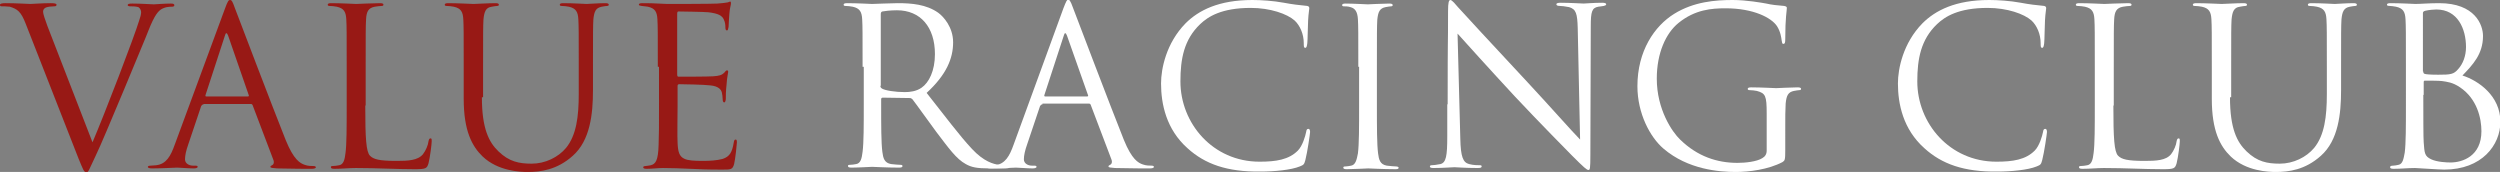
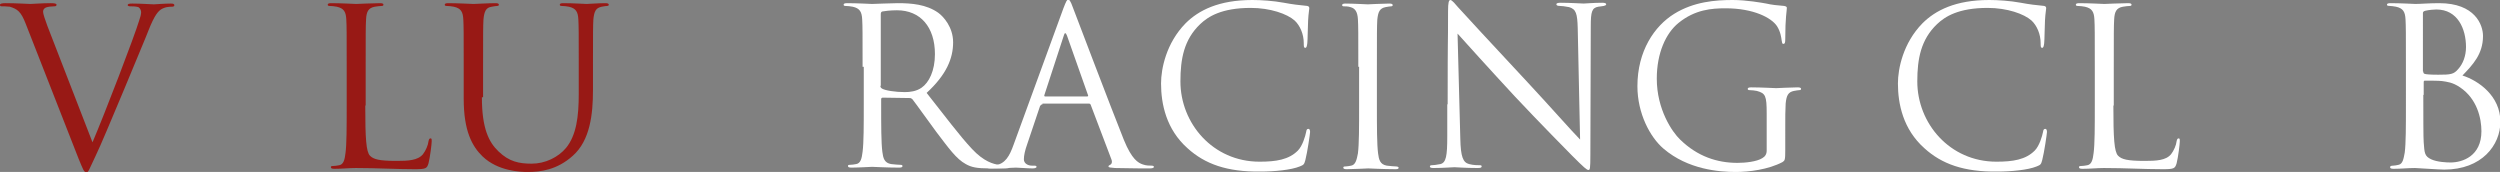
<svg xmlns="http://www.w3.org/2000/svg" version="1.1" id="Layer_1" x="0px" y="0px" width="632.4px" height="43.5px" viewBox="0 0 632.4 43.5" style="enable-background:new 0 0 632.4 43.5;" xml:space="preserve">
  <rect x="0" y="0" width="632.4" height="43.5" fill="#808080" stroke="none" />
  <style type="text/css">
	.st0{fill:#981915;}
	.st1{fill:#FFFFFF;}
</style>
  <g>
    <path class="st0" d="M6.5,6c-1.2-3.1-2.1-3.7-4-4.3C1.7,1.6,0.8,1.6,0.4,1.6S0,1.4,0,1.2c0-0.3,0.6-0.4,1.4-0.4   c2.7,0,5.7,0.2,6.3,0.2c0.6,0,2.9-0.2,5.1-0.2c1,0,1.5,0.1,1.5,0.4c0,0.3-0.2,0.4-0.6,0.4c-0.6,0-1.6,0.1-2.1,0.3   c-0.6,0.3-0.7,0.7-0.7,1.1c0,0.5,0.5,2,1.1,3.6L23.4,36C26.6,28.5,34,9.2,35.2,5.2c0.3-0.8,0.5-1.6,0.5-2.1c0-0.4-0.2-1-0.7-1.3   c-0.7-0.2-1.5-0.2-2.1-0.2c-0.3,0-0.6-0.1-0.6-0.3c0-0.3,0.3-0.4,1.2-0.4c2.2,0,4.8,0.2,5.4,0.2c0.3,0,2.7-0.2,4.3-0.2   c0.6,0,0.9,0.1,0.9,0.4c0,0.3-0.2,0.4-0.7,0.4c-0.4,0-1.6,0-2.7,0.7c-0.7,0.5-1.6,1.4-3.1,5.2c-0.6,1.6-3.4,8.2-6.2,15   c-3.4,8.1-5.9,14.1-7.2,16.8c-1.6,3.3-1.8,4.2-2.3,4.2c-0.7,0-0.9-0.8-2-3.4L6.5,6z" />
-     <path class="st0" d="M51.5,26.4c-0.3,0-0.4,0.2-0.6,0.4l-3.3,9.8c-0.5,1.4-0.8,2.7-0.8,3.7c0,1.1,1.1,1.6,2,1.6c0.2,0,0.3,0,0.5,0   c0.6,0,0.7,0.1,0.7,0.3c0,0.3-0.5,0.4-1,0.4c-1.3,0-3.6-0.2-4.2-0.2s-3.7,0.2-6.3,0.2c-0.7,0-1.1-0.1-1.1-0.4   c0-0.2,0.3-0.3,0.8-0.3c0.4,0,0.9-0.1,1.3-0.1c2.6-0.3,3.7-2.4,4.7-5.2L56.9,2.2C57.6,0.3,57.8,0,58.2,0s0.6,0.3,1.2,2   c0.8,2.1,9.5,25,12.9,33.5c2,4.9,3.6,5.8,4.8,6.2c0.8,0.3,1.7,0.3,2.2,0.3c0.3,0,0.6,0.1,0.6,0.3c0,0.3-0.5,0.4-1.1,0.4   c-0.8,0-4.9,0-8.7-0.1c-1.1-0.1-1.7-0.1-1.7-0.4c0-0.2,0.2-0.3,0.4-0.4c0.3-0.1,0.7-0.6,0.3-1.5l-5.2-13.7   c-0.1-0.2-0.2-0.3-0.5-0.3H51.5z M62.7,24.4c0.3,0,0.3-0.2,0.2-0.4L57.7,9c-0.3-0.8-0.6-0.8-0.8,0l-4.9,15c-0.1,0.3,0,0.4,0.2,0.4   H62.7z" />
    <path class="st0" d="M92.4,26.7c0,8.2,0.2,11.7,1.2,12.7c0.9,0.9,2.3,1.3,6.7,1.3c2.9,0,5.4-0.1,6.7-1.7c0.7-0.9,1.3-2.3,1.4-3.3   c0.1-0.4,0.2-0.7,0.5-0.7c0.3,0,0.3,0.2,0.3,0.8s-0.4,3.9-0.8,5.5c-0.4,1.3-0.6,1.5-3.5,1.5c-4.8,0-9.5-0.3-14.9-0.3   c-1.7,0-3.4,0.2-5.4,0.2c-0.6,0-0.9-0.1-0.9-0.4c0-0.2,0.1-0.3,0.4-0.3c0.5,0,1.2-0.1,1.7-0.2c1.1-0.2,1.4-1.4,1.6-3.1   c0.3-2.3,0.3-6.7,0.3-12v-9.8c0-8.7,0-10.2-0.1-12c-0.1-1.9-0.6-2.8-2.4-3.2c-0.4-0.1-1.4-0.2-1.9-0.2c-0.2,0-0.4-0.1-0.4-0.3   c0-0.3,0.3-0.4,0.9-0.4c2.5,0,6,0.2,6.3,0.2s4.3-0.2,6-0.2c0.6,0,0.9,0.1,0.9,0.4c0,0.2-0.2,0.3-0.4,0.3c-0.4,0-1.2,0.1-1.8,0.2   c-1.6,0.3-2.1,1.2-2.2,3.2c-0.1,1.8-0.1,3.3-0.1,12V26.7z" />
    <path class="st0" d="M121.9,24.6c0,8,1.8,11.4,4.2,13.7c2.7,2.6,5.2,3.1,8.4,3.1c3.4,0,6.7-1.6,8.7-4c2.6-3.2,3.2-7.9,3.2-13.6   v-6.9c0-8.7,0-10.2-0.1-12c-0.1-1.9-0.6-2.8-2.4-3.2c-0.4-0.1-1.4-0.2-1.9-0.2c-0.2,0-0.4-0.1-0.4-0.3c0-0.3,0.3-0.4,0.9-0.4   c2.5,0,5.5,0.2,5.9,0.2c0.4,0,3-0.2,4.7-0.2c0.6,0,0.9,0.1,0.9,0.4c0,0.2-0.2,0.3-0.4,0.3c-0.4,0-0.7,0.1-1.4,0.2   c-1.5,0.3-1.9,1.2-2.1,3.2c-0.1,1.8-0.1,3.3-0.1,12v5.9c0,6-0.7,12.7-5.1,16.6c-4,3.6-8.2,4.1-11.4,4.1c-1.9,0-7.5-0.2-11.4-3.9   c-2.7-2.6-4.8-6.5-4.8-14.6v-8.1c0-8.7,0-10.2-0.1-12c-0.1-1.9-0.6-2.8-2.4-3.2c-0.4-0.1-1.4-0.2-1.9-0.2c-0.2,0-0.4-0.1-0.4-0.3   c0-0.3,0.3-0.4,0.9-0.4c2.5,0,5.9,0.2,6.4,0.2c0.5,0,3.8-0.2,5.5-0.2c0.6,0,0.9,0.1,0.9,0.4c0,0.2-0.2,0.3-0.4,0.3   c-0.4,0-0.7,0.1-1.4,0.2c-1.5,0.2-1.9,1.2-2.1,3.2c-0.1,1.8-0.1,3.3-0.1,12V24.6z" />
-     <path class="st0" d="M166.4,16.9c0-8.7,0-10.2-0.1-12c-0.1-1.9-0.6-2.8-2.4-3.2c-0.4-0.1-1.1-0.1-1.6-0.2c-0.4-0.1-0.7-0.1-0.7-0.3   c0-0.3,0.3-0.4,0.9-0.4c1.3,0,2.8,0,6.3,0.2c0.4,0,11.4,0,12.7-0.1c1.2-0.1,2.2-0.2,2.6-0.3s0.4-0.2,0.6-0.2c0.2,0,0.2,0.2,0.2,0.5   c0,0.4-0.3,1.1-0.4,2.6c-0.1,0.8-0.1,1.9-0.2,3.3c-0.1,0.6-0.2,0.9-0.4,0.9c-0.3,0-0.4-0.3-0.4-0.7c0-0.7-0.1-1.4-0.3-1.8   c-0.4-1.3-1.6-1.8-4-2.1c-0.9-0.1-7-0.2-7.6-0.2c-0.2,0-0.3,0.2-0.3,0.6v15.3c0,0.4,0.1,0.6,0.3,0.6c0.7,0,7.5,0,8.8-0.1   c1.5-0.1,2.2-0.3,2.8-0.9c0.3-0.3,0.4-0.6,0.7-0.6c0.2,0,0.3,0.1,0.3,0.4s-0.3,1.3-0.4,3.1c-0.2,1.7-0.2,3-0.2,3.8   c-0.1,0.6-0.2,0.8-0.4,0.8c-0.3,0-0.4-0.4-0.4-0.9c0-0.5-0.1-1.1-0.2-1.6c-0.2-0.8-0.9-1.6-2.9-1.8c-1.5-0.2-7-0.3-7.9-0.3   c-0.3,0-0.4,0.2-0.4,0.4v4.9c0,1.9-0.1,8.3,0,9.5c0.1,2.3,0.4,3.5,1.8,4.1c0.9,0.4,2.4,0.5,4.6,0.5c1.7,0,3.5-0.1,5-0.5   c1.8-0.6,2.4-1.7,2.8-4.1c0.1-0.6,0.2-0.8,0.5-0.8c0.3,0,0.3,0.4,0.3,0.8c0,0.4-0.4,4.2-0.7,5.4c-0.4,1.4-0.8,1.4-3,1.4   c-4.1,0-5.9-0.1-8.1-0.2c-2.2-0.1-4.8-0.2-6.9-0.2c-1.3,0-2.7,0.2-4.1,0.2c-0.6,0-0.9-0.1-0.9-0.4c0-0.2,0.3-0.3,0.6-0.3   c0.6-0.1,0.9-0.1,1.3-0.2c1.2-0.3,1.9-1.1,2-5.2c0.1-2.2,0.1-5,0.1-9.9V16.9z" />
    <path class="st1" d="M218.2,16.9c0-8.7,0-10.2-0.1-12c-0.1-1.9-0.6-2.8-2.4-3.2c-0.4-0.1-1.4-0.2-1.9-0.2c-0.2,0-0.4-0.1-0.4-0.3   c0-0.3,0.3-0.4,0.9-0.4c2.5,0,6,0.2,6.3,0.2c0.6,0,4.8-0.2,6.5-0.2c3.5,0,7.2,0.3,10.2,2.4c1.4,1,3.8,3.7,3.8,7.5   c0,4.1-1.7,8.2-6.7,12.8c4.6,5.8,8.3,10.8,11.5,14.2c3,3.2,5.4,3.8,6.8,4c1.1,0.2,1.8,0.2,2.2,0.2c0.3,0,0.5,0.2,0.5,0.3   c0,0.3-0.3,0.4-1.3,0.4h-3.9c-3.1,0-4.5-0.3-5.9-1.1c-2.4-1.3-4.3-4-7.5-8.2c-2.3-3.1-4.9-6.8-6-8.2c-0.2-0.2-0.4-0.3-0.7-0.3   l-6.8-0.1c-0.3,0-0.4,0.2-0.4,0.4v1.3c0,5.3,0,9.7,0.3,12c0.2,1.6,0.5,2.8,2.2,3.1c0.8,0.1,2,0.2,2.5,0.2c0.3,0,0.4,0.2,0.4,0.3   c0,0.3-0.3,0.4-0.9,0.4c-3.1,0-6.5-0.2-6.8-0.2c-0.1,0-3.6,0.2-5.2,0.2c-0.6,0-0.9-0.1-0.9-0.4c0-0.2,0.1-0.3,0.4-0.3   c0.5,0,1.2-0.1,1.7-0.2c1.1-0.2,1.4-1.4,1.6-3.1c0.3-2.3,0.3-6.7,0.3-12V16.9z M222.7,21.7c0,0.3,0.1,0.5,0.4,0.7   c0.8,0.5,3.4,0.9,5.8,0.9c1.3,0,2.9-0.2,4.2-1.1c1.9-1.3,3.4-4.3,3.4-8.5c0-6.9-3.7-11.1-9.6-11.1c-1.7,0-3.2,0.2-3.7,0.3   c-0.3,0.1-0.4,0.3-0.4,0.7V21.7z" />
    <path class="st1" d="M263.7,26.4c-0.3,0-0.4,0.2-0.6,0.4l-3.3,9.8c-0.5,1.4-0.8,2.7-0.8,3.7c0,1.1,1.1,1.6,2,1.6c0.2,0,0.3,0,0.5,0   c0.6,0,0.7,0.1,0.7,0.3c0,0.3-0.5,0.4-1,0.4c-1.3,0-3.6-0.2-4.2-0.2s-3.7,0.2-6.3,0.2c-0.7,0-1.1-0.1-1.1-0.4   c0-0.2,0.3-0.3,0.8-0.3c0.4,0,0.9-0.1,1.3-0.1c2.6-0.3,3.7-2.4,4.7-5.2l12.6-34.5c0.7-1.8,0.9-2.2,1.2-2.2s0.6,0.3,1.2,2   c0.8,2.1,9.5,25,12.9,33.5c2,4.9,3.6,5.8,4.8,6.2c0.8,0.3,1.7,0.3,2.2,0.3c0.3,0,0.6,0.1,0.6,0.3c0,0.3-0.5,0.4-1.1,0.4   c-0.8,0-4.9,0-8.7-0.1c-1.1-0.1-1.7-0.1-1.7-0.4c0-0.2,0.2-0.3,0.4-0.4c0.3-0.1,0.7-0.6,0.3-1.5l-5.2-13.7   c-0.1-0.2-0.2-0.3-0.5-0.3H263.7z M275,24.4c0.3,0,0.3-0.2,0.2-0.4l-5.3-15c-0.3-0.8-0.6-0.8-0.8,0l-4.9,15c-0.1,0.3,0,0.4,0.2,0.4   H275z" />
    <path class="st1" d="M300.4,37.5c-5.4-4.8-6.7-11.2-6.7-16.4c0-3.7,1.3-10.2,6.2-15.2c3.3-3.3,8.4-5.9,16.9-5.9   c2.2,0,5.3,0.2,8,0.7c2.1,0.4,3.8,0.6,5.9,0.8c0.4,0.1,0.5,0.3,0.5,0.6c0,0.4-0.2,1.1-0.3,3.1c-0.1,1.8-0.1,4.9-0.2,5.7   s-0.2,1.2-0.5,1.2c-0.4,0-0.4-0.4-0.4-1.2c0-2.2-0.9-4.4-2.3-5.7c-1.9-1.7-6.2-3.2-11.1-3.2c-7.4,0-10.8,2.2-12.8,4.1   c-4.1,3.9-5,8.8-5,14.5c0,10.6,8.2,20.3,20,20.3c4.2,0,7.4-0.5,9.7-2.8c1.2-1.2,1.9-3.7,2.1-4.7c0.1-0.6,0.2-0.8,0.6-0.8   c0.3,0,0.4,0.4,0.4,0.8c0,0.4-0.7,5.2-1.2,7.1c-0.3,1.1-0.4,1.2-1.4,1.6c-2.2,0.9-6.4,1.3-10,1.3C310.4,43.5,304.8,41.5,300.4,37.5   z" />
    <path class="st1" d="M343.6,16.9c0-8.7,0-10.2-0.1-12c-0.1-1.9-0.7-2.8-1.9-3.1c-0.6-0.2-1.3-0.2-1.7-0.2c-0.2,0-0.4-0.1-0.4-0.3   c0-0.3,0.3-0.4,0.9-0.4c1.8,0,5.3,0.2,5.6,0.2s3.8-0.2,5.4-0.2c0.6,0,0.9,0.1,0.9,0.4c0,0.2-0.2,0.3-0.4,0.3   c-0.4,0-0.7,0.1-1.4,0.2c-1.5,0.3-1.9,1.2-2.1,3.2c-0.1,1.8-0.1,3.3-0.1,12v9.8c0,5.3,0,9.7,0.3,12c0.2,1.6,0.5,2.8,2.2,3.1   c0.8,0.1,1.9,0.2,2.3,0.2c0.5,0,0.7,0.2,0.7,0.3c0,0.3-0.2,0.4-0.8,0.4c-3.1,0-6.6-0.2-6.9-0.2s-3.8,0.2-5.4,0.2   c-0.6,0-0.9-0.1-0.9-0.4c0-0.2,0.1-0.3,0.6-0.3c0.3,0,0.9-0.1,1.4-0.2c1.1-0.2,1.4-1.5,1.7-3.1c0.3-2.3,0.3-6.7,0.3-12V16.9z" />
    <path class="st1" d="M366.2,26.4c0-20,0.1-12.8,0.1-23.6c0-2.2,0.2-2.8,0.6-2.8s1.4,1.2,1.9,1.8c0.8,0.9,9.1,9.9,17.6,19   c5.5,5.9,11.5,12.7,13.3,14.5l-0.6-28.2c-0.1-3.6-0.4-4.8-2.2-5.3c-1-0.2-1.9-0.3-2.4-0.3c-0.6,0-0.8-0.2-0.8-0.4   c0-0.3,0.4-0.4,1.1-0.4c2.5,0,5.2,0.2,5.8,0.2s2.4-0.2,4.7-0.2c0.6,0,1,0.1,1,0.4c0,0.2-0.2,0.3-0.6,0.4c-0.4,0.1-0.8,0.1-1.4,0.2   c-1.6,0.3-1.9,1.2-1.9,5l-0.1,32.4c0,3.7-0.1,3.9-0.5,3.9c-0.4,0-1.1-0.6-4.1-3.6c-0.6-0.6-8.6-8.7-14.5-15   c-6.4-6.9-12.7-13.9-14.5-15.9l0.7,26.6c0.1,4.6,0.7,6,2.2,6.4c1.1,0.3,2.3,0.3,2.8,0.3c0.3,0,0.4,0.1,0.4,0.3c0,0.3-0.3,0.4-1,0.4   c-3.2,0-5.4-0.2-5.9-0.2c-0.5,0-2.8,0.2-5.3,0.2c-0.6,0-0.9-0.1-0.9-0.4c0-0.2,0.2-0.3,0.4-0.3c0.4,0,1.4-0.1,2.3-0.3   c1.4-0.4,1.7-2,1.7-7V26.4z" />
    <path class="st1" d="M451.6,38c0,2.5-0.1,2.6-0.7,3c-3.6,1.9-8.5,2.5-11.8,2.5c-4.2,0-12.1-0.6-18.3-5.9c-3.4-2.9-6.6-8.9-6.6-15.8   c0-8.9,4.3-15.2,9.3-18.3c5-3.1,10.5-3.5,14.8-3.5c3.5,0,7.4,0.7,8.5,0.9c1.2,0.3,3.1,0.5,4.5,0.6c0.6,0.1,0.7,0.3,0.7,0.5   c0,0.8-0.4,2.3-0.4,7.9c0,0.9-0.1,1.2-0.5,1.2c-0.3,0-0.3-0.3-0.4-0.8c-0.1-0.8-0.3-2.3-1.2-3.7c-1.4-2.1-5.9-4.5-13-4.5   c-3.5,0-7.7,0.3-11.9,3.7c-3.2,2.6-5.5,7.6-5.5,14.1c0,7.8,3.9,13.5,5.9,15.4c4.4,4.3,9.4,5.9,14.5,5.9c2,0,4.9-0.3,6.3-1.2   c0.7-0.4,1.1-1,1.1-1.9v-9.4c0-4.5-0.3-5.1-2.5-5.7c-0.4-0.1-1.4-0.2-1.9-0.2c-0.2,0-0.4-0.1-0.4-0.3c0-0.3,0.3-0.4,0.9-0.4   c2.5,0,6,0.2,6.3,0.2c0.3,0,3.8-0.2,5.4-0.2c0.6,0,0.9,0.1,0.9,0.4c0,0.2-0.2,0.3-0.4,0.3c-0.4,0-0.7,0.1-1.4,0.2   c-1.5,0.3-1.9,1.2-2.1,3.2c-0.1,1.8-0.1,3.4-0.1,5.8V38z" />
    <path class="st1" d="M486.8,37.5c-5.4-4.8-6.7-11.2-6.7-16.4c0-3.7,1.3-10.2,6.2-15.2c3.3-3.3,8.4-5.9,16.9-5.9   c2.2,0,5.3,0.2,8,0.7c2.1,0.4,3.8,0.6,5.9,0.8c0.4,0.1,0.5,0.3,0.5,0.6c0,0.4-0.2,1.1-0.3,3.1c-0.1,1.8-0.1,4.9-0.2,5.7   s-0.2,1.2-0.5,1.2c-0.4,0-0.4-0.4-0.4-1.2c0-2.2-0.9-4.4-2.3-5.7c-1.9-1.7-6.2-3.2-11.1-3.2c-7.4,0-10.8,2.2-12.8,4.1   c-4.1,3.9-5,8.8-5,14.5c0,10.6,8.2,20.3,20,20.3c4.2,0,7.4-0.5,9.7-2.8c1.2-1.2,1.9-3.7,2.1-4.7c0.1-0.6,0.2-0.8,0.6-0.8   c0.3,0,0.4,0.4,0.4,0.8c0,0.4-0.7,5.2-1.2,7.1c-0.3,1.1-0.4,1.2-1.4,1.6c-2.2,0.9-6.4,1.3-10,1.3C496.8,43.5,491.2,41.5,486.8,37.5   z" />
    <path class="st1" d="M534.6,26.7c0,8.2,0.2,11.7,1.2,12.7c0.9,0.9,2.3,1.3,6.7,1.3c2.9,0,5.4-0.1,6.7-1.7c0.7-0.9,1.3-2.3,1.4-3.3   c0.1-0.4,0.2-0.7,0.5-0.7c0.3,0,0.3,0.2,0.3,0.8s-0.4,3.9-0.8,5.5c-0.4,1.3-0.6,1.5-3.5,1.5c-4.8,0-9.5-0.3-14.9-0.3   c-1.7,0-3.4,0.2-5.4,0.2c-0.6,0-0.9-0.1-0.9-0.4c0-0.2,0.1-0.3,0.4-0.3c0.5,0,1.2-0.1,1.7-0.2c1.1-0.2,1.4-1.4,1.6-3.1   c0.3-2.3,0.3-6.7,0.3-12v-9.8c0-8.7,0-10.2-0.1-12c-0.1-1.9-0.6-2.8-2.4-3.2c-0.4-0.1-1.4-0.2-1.9-0.2c-0.2,0-0.4-0.1-0.4-0.3   c0-0.3,0.3-0.4,0.9-0.4c2.5,0,6,0.2,6.3,0.2s4.3-0.2,6-0.2c0.6,0,0.9,0.1,0.9,0.4c0,0.2-0.2,0.3-0.4,0.3c-0.4,0-1.2,0.1-1.8,0.2   c-1.6,0.3-2.1,1.2-2.2,3.2c-0.1,1.8-0.1,3.3-0.1,12V26.7z" />
-     <path class="st1" d="M564.1,24.6c0,8,1.8,11.4,4.2,13.7c2.7,2.6,5.2,3.1,8.4,3.1c3.4,0,6.7-1.6,8.7-4c2.6-3.2,3.2-7.9,3.2-13.6   v-6.9c0-8.7,0-10.2-0.1-12c-0.1-1.9-0.6-2.8-2.4-3.2c-0.4-0.1-1.4-0.2-1.9-0.2c-0.2,0-0.4-0.1-0.4-0.3c0-0.3,0.3-0.4,0.9-0.4   c2.5,0,5.5,0.2,5.9,0.2c0.4,0,3-0.2,4.7-0.2c0.6,0,0.9,0.1,0.9,0.4c0,0.2-0.2,0.3-0.4,0.3c-0.4,0-0.7,0.1-1.4,0.2   c-1.5,0.3-1.9,1.2-2.1,3.2c-0.1,1.8-0.1,3.3-0.1,12v5.9c0,6-0.7,12.7-5.1,16.6c-4,3.6-8.2,4.1-11.4,4.1c-1.9,0-7.5-0.2-11.4-3.9   c-2.7-2.6-4.8-6.5-4.8-14.6v-8.1c0-8.7,0-10.2-0.1-12c-0.1-1.9-0.6-2.8-2.4-3.2c-0.4-0.1-1.4-0.2-1.9-0.2c-0.2,0-0.4-0.1-0.4-0.3   c0-0.3,0.3-0.4,0.9-0.4c2.5,0,5.9,0.2,6.4,0.2c0.5,0,3.8-0.2,5.5-0.2c0.6,0,0.9,0.1,0.9,0.4c0,0.2-0.2,0.3-0.4,0.3   c-0.4,0-0.7,0.1-1.4,0.2c-1.5,0.2-1.9,1.2-2.1,3.2c-0.1,1.8-0.1,3.3-0.1,12V24.6z" />
    <path class="st1" d="M608.6,16.9c0-8.7,0-10.2-0.1-12c-0.1-1.9-0.6-2.8-2.4-3.2c-0.4-0.1-1.4-0.2-1.6-0.2c-0.5,0-0.7-0.1-0.7-0.3   c0-0.3,0.3-0.4,0.9-0.4c2.5,0,6,0.2,6.3,0.2c1.3,0,3.5-0.2,6-0.2c9.1,0,11.1,5.5,11.1,8.3c0,4.6-2.6,7.3-5.2,10   c4.1,1.3,9.6,5.2,9.6,11.7c0,5.9-4.7,12.1-14.2,12.1c-0.6,0-2.4-0.1-4-0.2c-1.6-0.1-3.2-0.2-3.4-0.2c-1.8,0-3.5,0.2-5.4,0.2   c-0.6,0-0.9-0.1-0.9-0.4c0-0.2,0.1-0.4,0.8-0.4c0.4,0,0.8-0.1,1.3-0.2c1.1-0.2,1.3-1.5,1.6-3.1c0.3-2.3,0.3-6.7,0.3-12V16.9z    M613,18.1c0,0.4,0.1,0.5,0.4,0.6c0.3,0.1,1.3,0.2,3.4,0.2c3.1,0,3.9-0.1,5-1.4c1.2-1.3,2-3.3,2-5.6c0-4.6-2.1-9.5-7.5-9.5   c-0.6,0-1.8,0.1-2.7,0.3c-0.5,0.1-0.7,0.3-0.7,0.6V18.1z M613,24c0,4.3,0,11.2,0.1,12c0.2,2.7,0.2,3.5,1.9,4.3   c1.5,0.7,3.9,0.8,4.9,0.8c3,0,7.8-1.6,7.8-7.9c0-3.3-1.1-8.2-5.4-11.1c-1.9-1.3-3.3-1.4-4.6-1.6c-0.7-0.1-3.5-0.1-4.3-0.1   c-0.2,0-0.3,0.1-0.3,0.4V24z" />
  </g>
</svg>